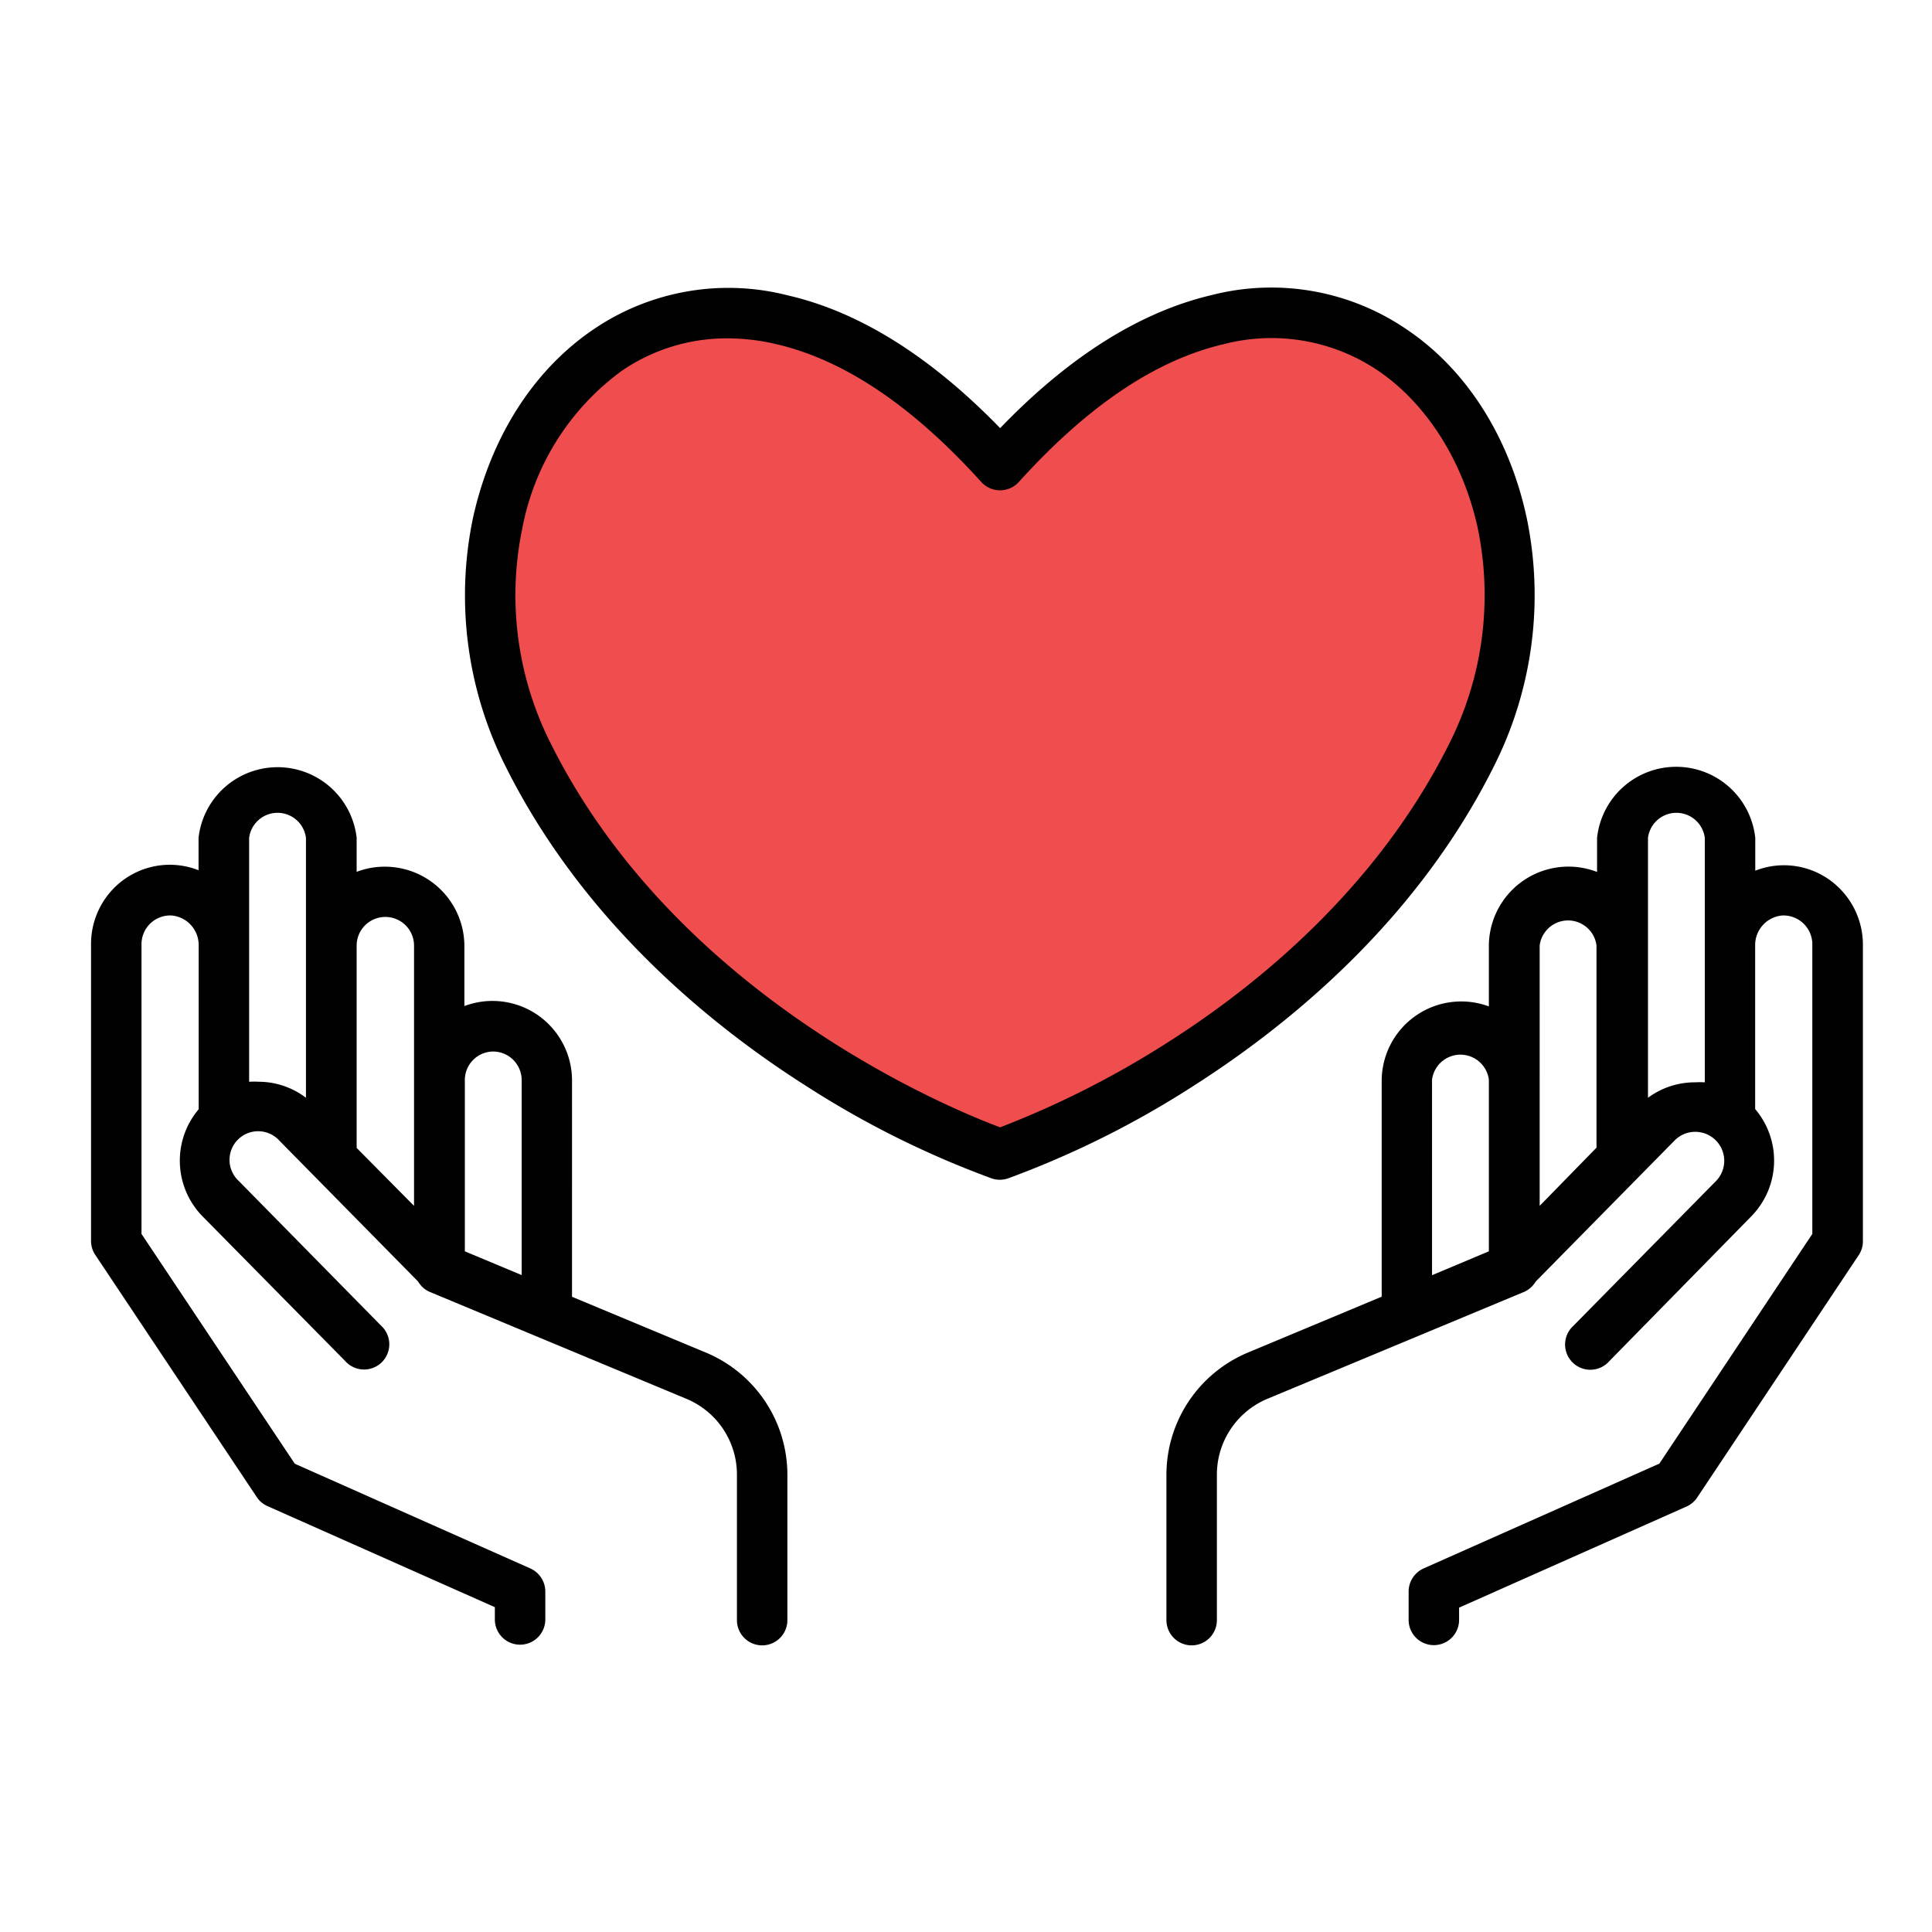
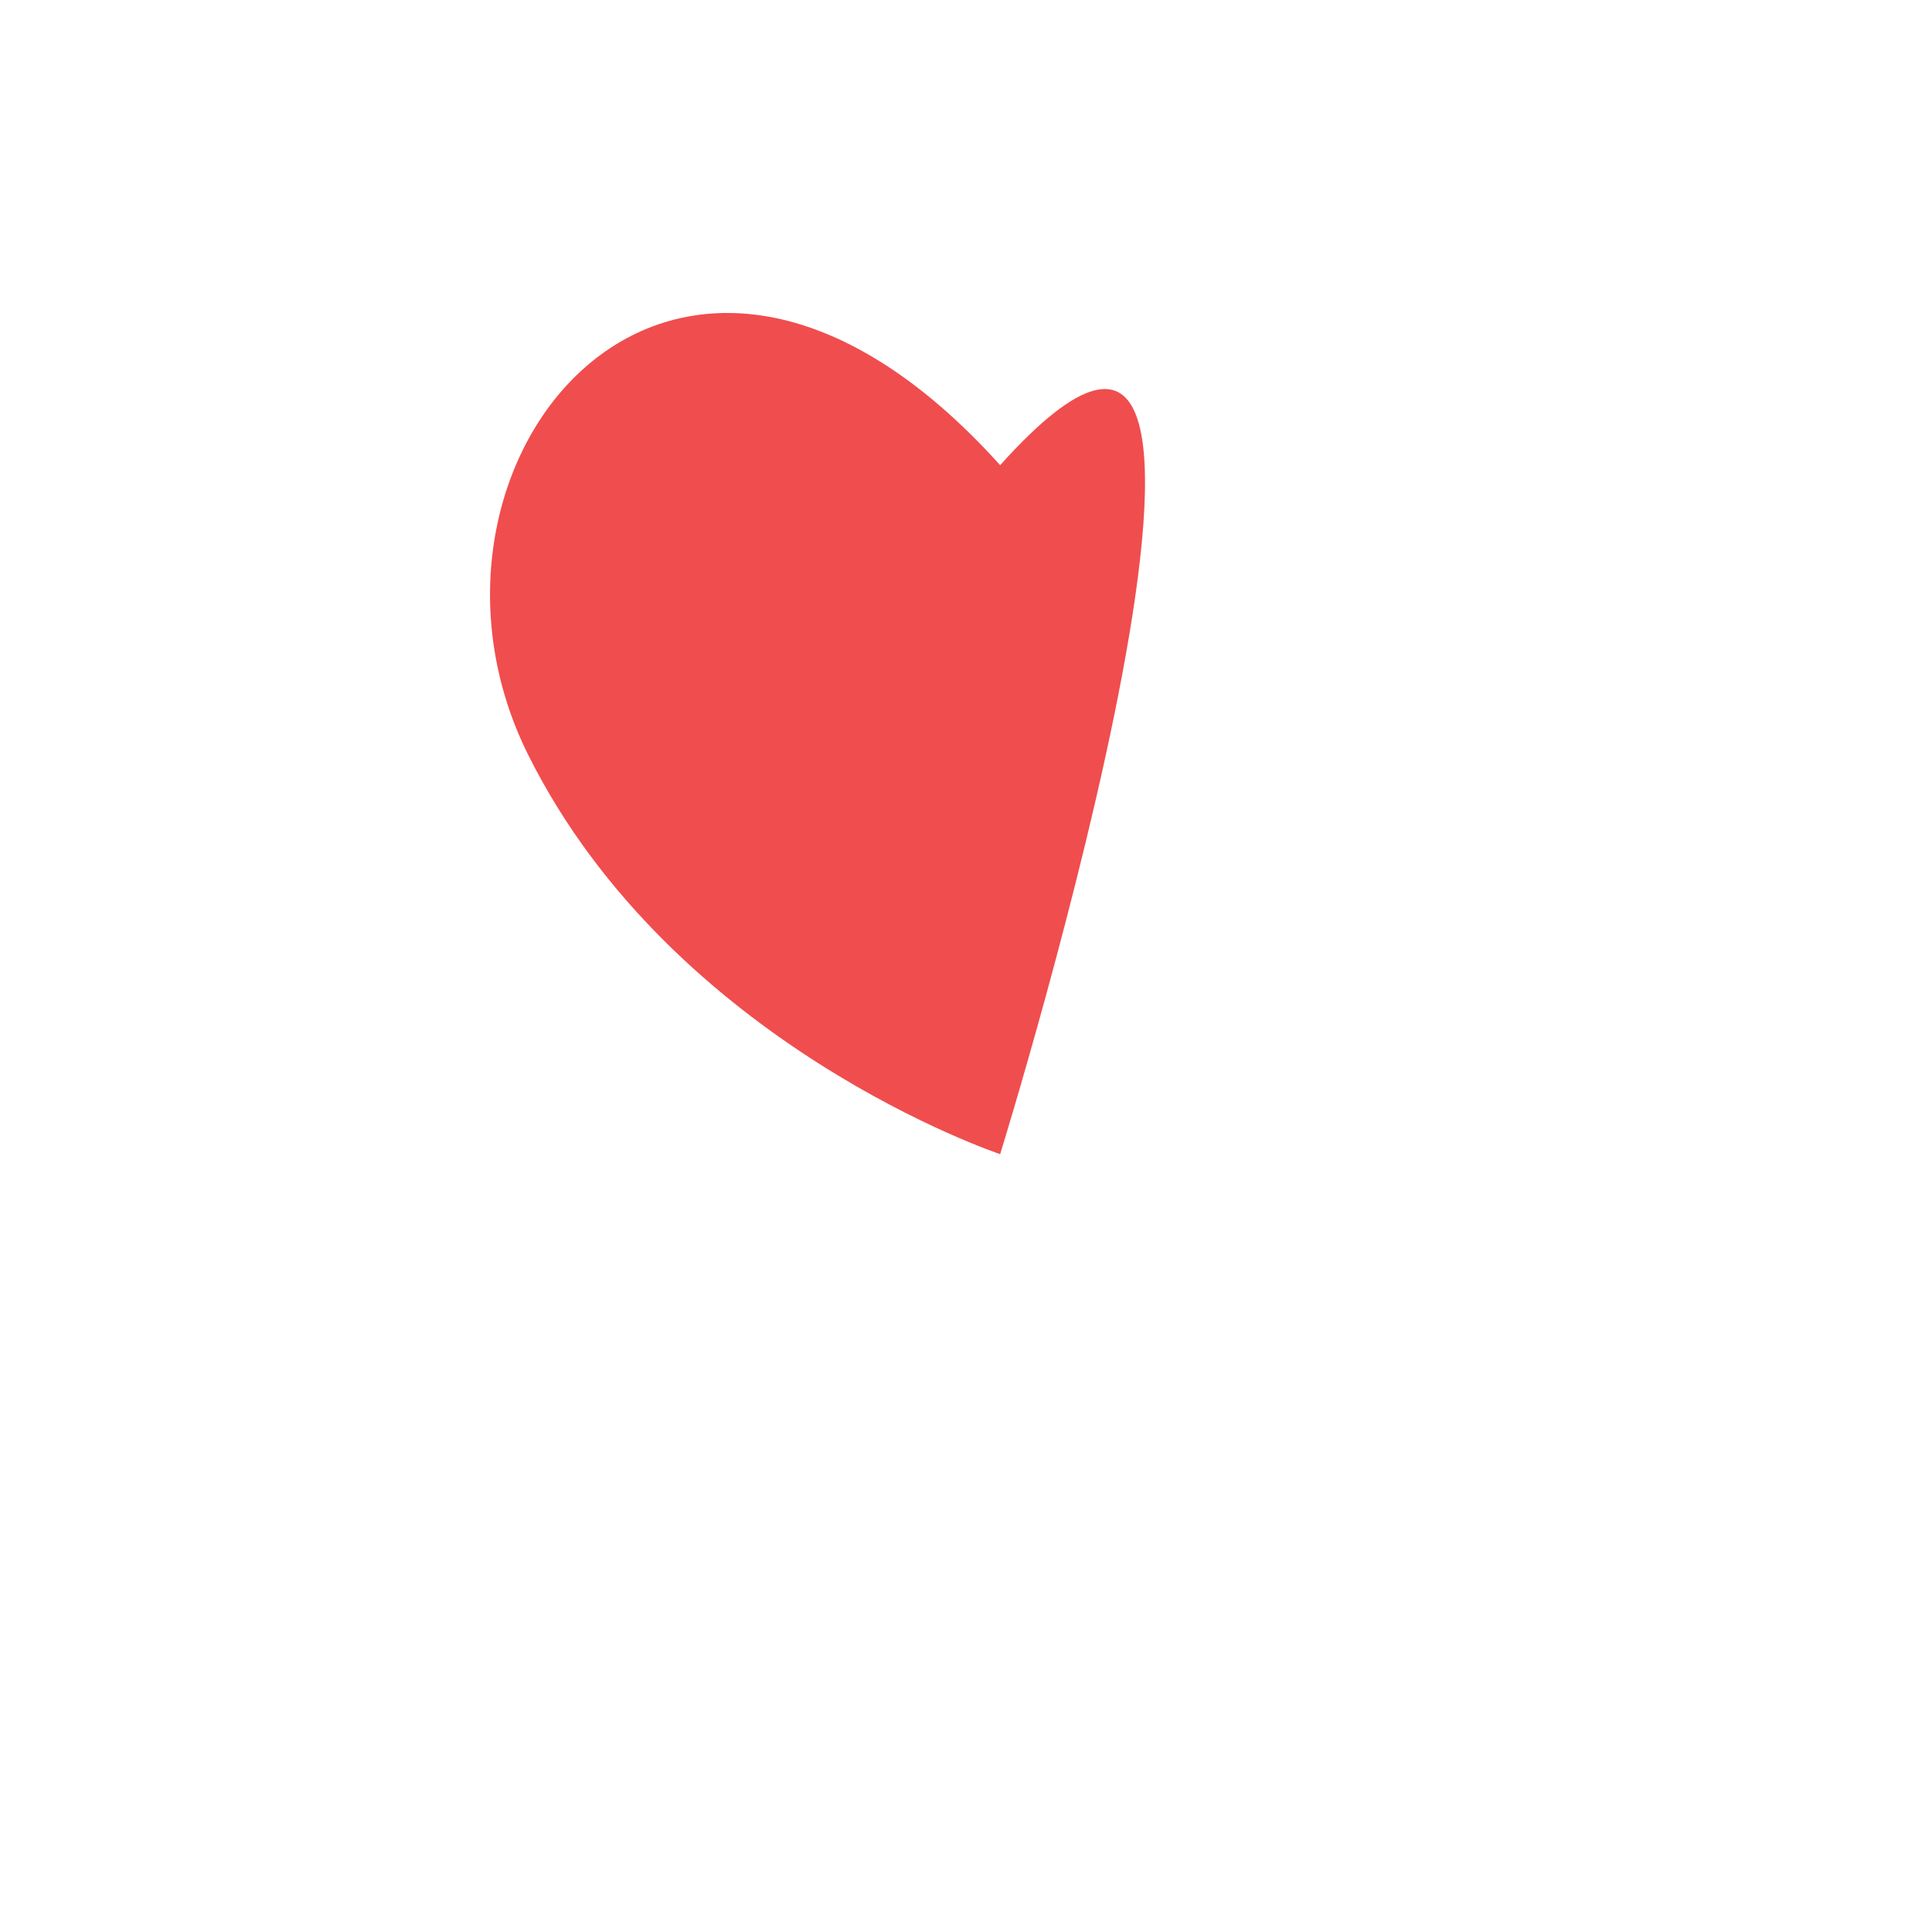
<svg xmlns="http://www.w3.org/2000/svg" viewBox="0 0 169.99 169.99">
  <defs>
    <style>.cls-1{fill:none;}.cls-2{fill:#f04d4e;}.cls-3{fill:#010101;}</style>
  </defs>
  <title>DR_heart</title>
  <g id="Layer_2" data-name="Layer 2">
    <g id="Layer_2-2" data-name="Layer 2">
-       <rect class="cls-1" width="169.99" height="169.99" />
-       <path class="cls-2" d="M88,40.93C59.25,9,33.73,40.93,46.49,66.45S88,101.55,88,101.55s28.71-9.57,41.48-35.1S116.68,9,88,40.93Z" />
-       <path class="cls-3" d="M62.09,119l-11.76-4.9s0-.06,0-.09V95a7,7,0,0,0-9.47-6.48V83.19a7,7,0,0,0-9.48-6.48v-3a7,7,0,0,0-13.91,0v2.86A6.9,6.9,0,0,0,10.17,78a7,7,0,0,0-2.16,5v26.18a2.22,2.22,0,0,0,.37,1.23l14.21,21.31a2.18,2.18,0,0,0,.95.8l20,8.89v1.08a2.22,2.22,0,0,0,4.44,0V140a2.24,2.24,0,0,0-1.32-2l-20.72-9.21L12.45,108.57V83.06a2.53,2.53,0,0,1,2.64-2.51,2.61,2.61,0,0,1,2.39,2.64V97.6A7,7,0,0,0,17.8,107l12.57,12.75a2.22,2.22,0,1,0,3.16-3.11L21,103.9a2.52,2.52,0,1,1,3.59-3.53l12.2,12.39a2.19,2.19,0,0,0,1,.9l22.59,9.41a7.22,7.22,0,0,1,4.46,6.69v12.79a2.22,2.22,0,0,0,4.44,0V129.76A11.66,11.66,0,0,0,62.09,119ZM43.38,92.52A2.52,2.52,0,0,1,45.9,95v17.19l-5-2.09V95A2.51,2.51,0,0,1,43.38,92.52ZM33.91,80.68a2.52,2.52,0,0,1,2.52,2.51V106.1L31.38,101a1,1,0,0,0,0-.18V83.19A2.52,2.52,0,0,1,33.91,80.68Zm-11.1,14.5a8.69,8.69,0,0,0-.89,0V73.72a2.52,2.52,0,0,1,5,0V96.59A6.88,6.88,0,0,0,22.81,95.18Z" />
-       <path class="cls-3" d="M102.63,129.76v12.79a2.22,2.22,0,1,0,4.44,0V129.76a7.23,7.23,0,0,1,4.46-6.69l22.59-9.41a2.24,2.24,0,0,0,1-.9l12.2-12.39A2.52,2.52,0,1,1,151,103.9l-12.57,12.76a2.22,2.22,0,1,0,3.16,3.11L154.11,107a7,7,0,0,0,.32-9.42V83.19a2.61,2.61,0,0,1,2.39-2.64,2.54,2.54,0,0,1,2.64,2.51v25.51L146,128.78,125.26,138a2.24,2.24,0,0,0-1.32,2v2.53a2.22,2.22,0,1,0,4.44,0v-1.08l20-8.89a2.24,2.24,0,0,0,.95-.8l14.2-21.31a2.15,2.15,0,0,0,.38-1.23V83.06a7,7,0,0,0-2.16-5,6.9,6.9,0,0,0-7.31-1.45V73.72a7,7,0,0,0-13.92,0v3A7,7,0,0,0,131,83.19v5.36A7,7,0,0,0,121.57,95v19a.28.28,0,0,0,0,.09L109.82,119A11.66,11.66,0,0,0,102.63,129.76ZM131,95v15.1l-5,2.1V95a2.52,2.52,0,0,1,5,0Zm9.47-11.84V100.8c0,.07,0,.13,0,.18l-5,5.12V83.19a2.52,2.52,0,0,1,5,0ZM145,96.59V73.72a2.52,2.52,0,0,1,5,0V95.23a8.85,8.85,0,0,0-.89,0A6.93,6.93,0,0,0,145,96.59Z" />
-       <path class="cls-3" d="M131.43,67.45a33.43,33.43,0,0,0,2.89-21.93c-1.53-7.07-5.28-13-10.57-16.55a21.11,21.11,0,0,0-17.17-3C100.3,27.45,94.05,31.38,88,37.67,81.89,31.38,75.64,27.45,69.36,26a21.1,21.1,0,0,0-17.17,3c-5.29,3.6-9,9.48-10.57,16.55a33.43,33.43,0,0,0,2.89,21.93c6.82,13.64,18.07,22.75,26.31,28a82.5,82.5,0,0,0,16.45,8.21,2.23,2.23,0,0,0,1.4,0,82.58,82.58,0,0,0,16.44-8.21C113.36,90.2,124.61,81.09,131.43,67.45ZM88,99.19C83.56,97.54,59.6,87.7,48.48,65.46a28.94,28.94,0,0,1-2.52-19,22.31,22.31,0,0,1,8.73-13.82A16.32,16.32,0,0,1,64,29.77a18.77,18.77,0,0,1,4.34.52c6,1.4,12,5.48,18,12.12a2.23,2.23,0,0,0,3.3,0c6-6.64,12-10.72,18-12.12a16.76,16.76,0,0,1,13.65,2.35c4.28,2.92,7.46,8,8.73,13.82a29,29,0,0,1-2.52,19c-6.34,12.69-16.89,21.24-24.62,26.17A82.31,82.31,0,0,1,88,99.19Z" />
+       <path class="cls-2" d="M88,40.93C59.25,9,33.73,40.93,46.49,66.45S88,101.55,88,101.55S116.68,9,88,40.93Z" />
    </g>
  </g>
</svg>